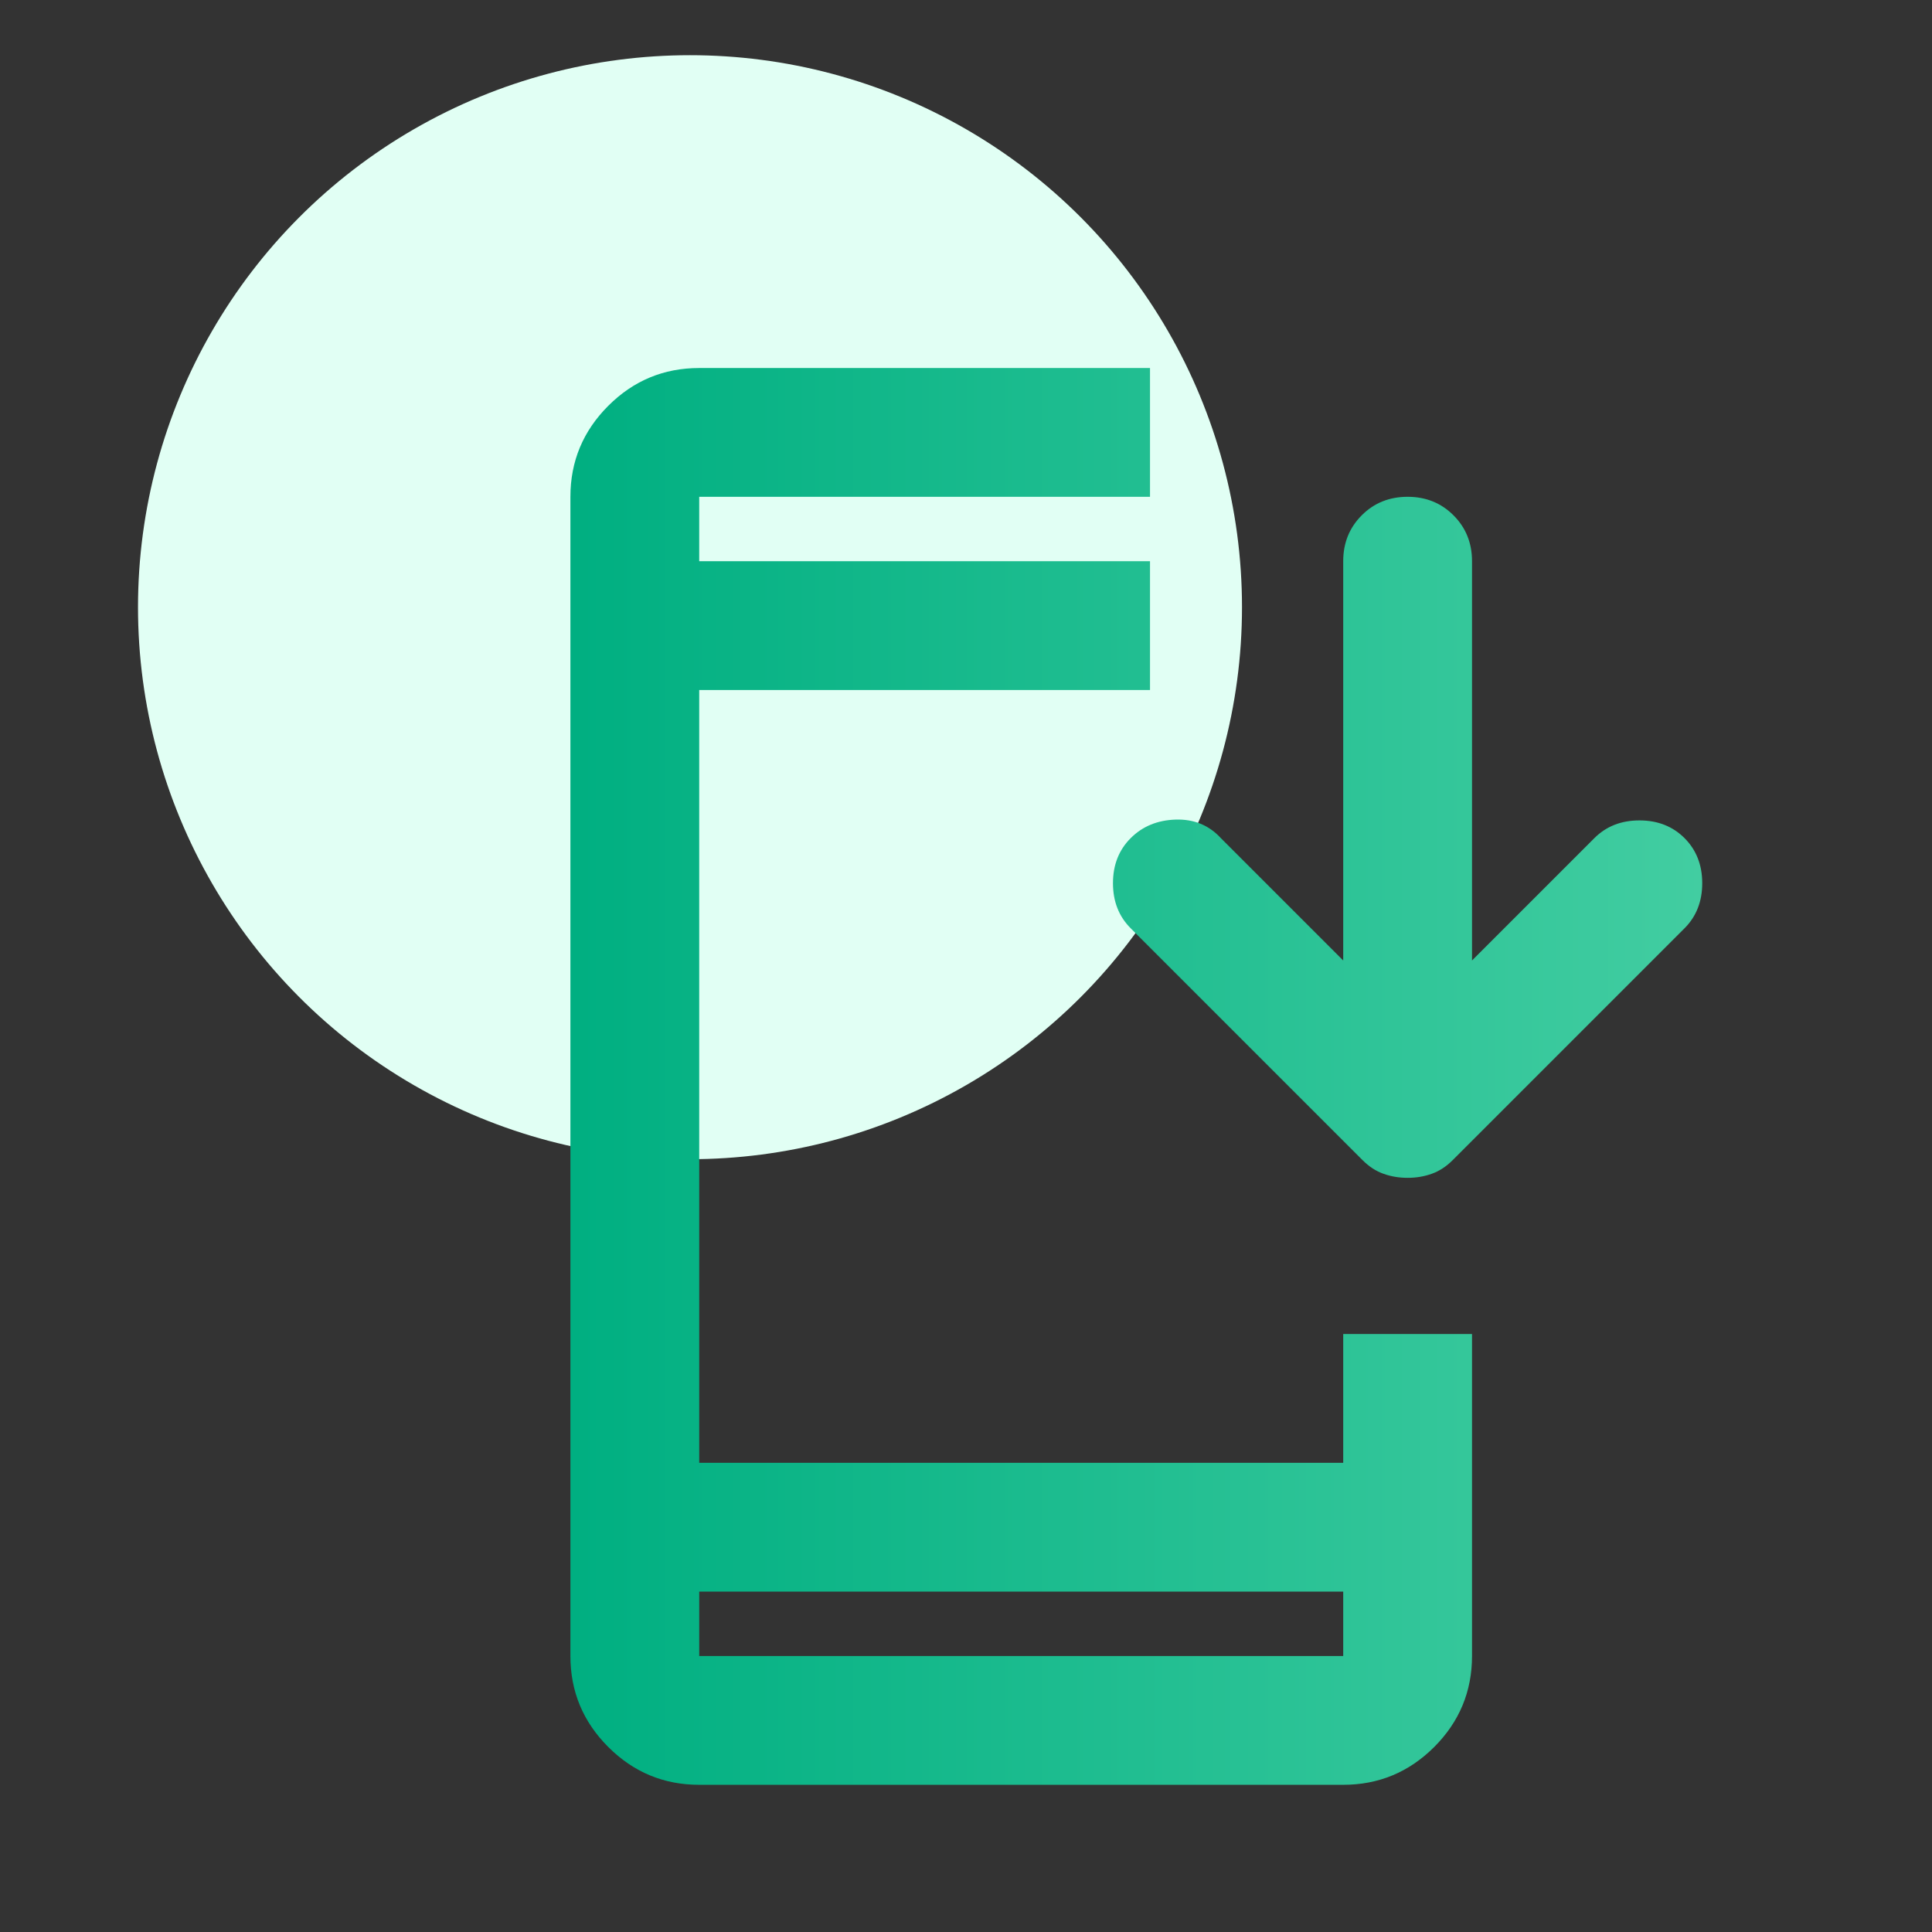
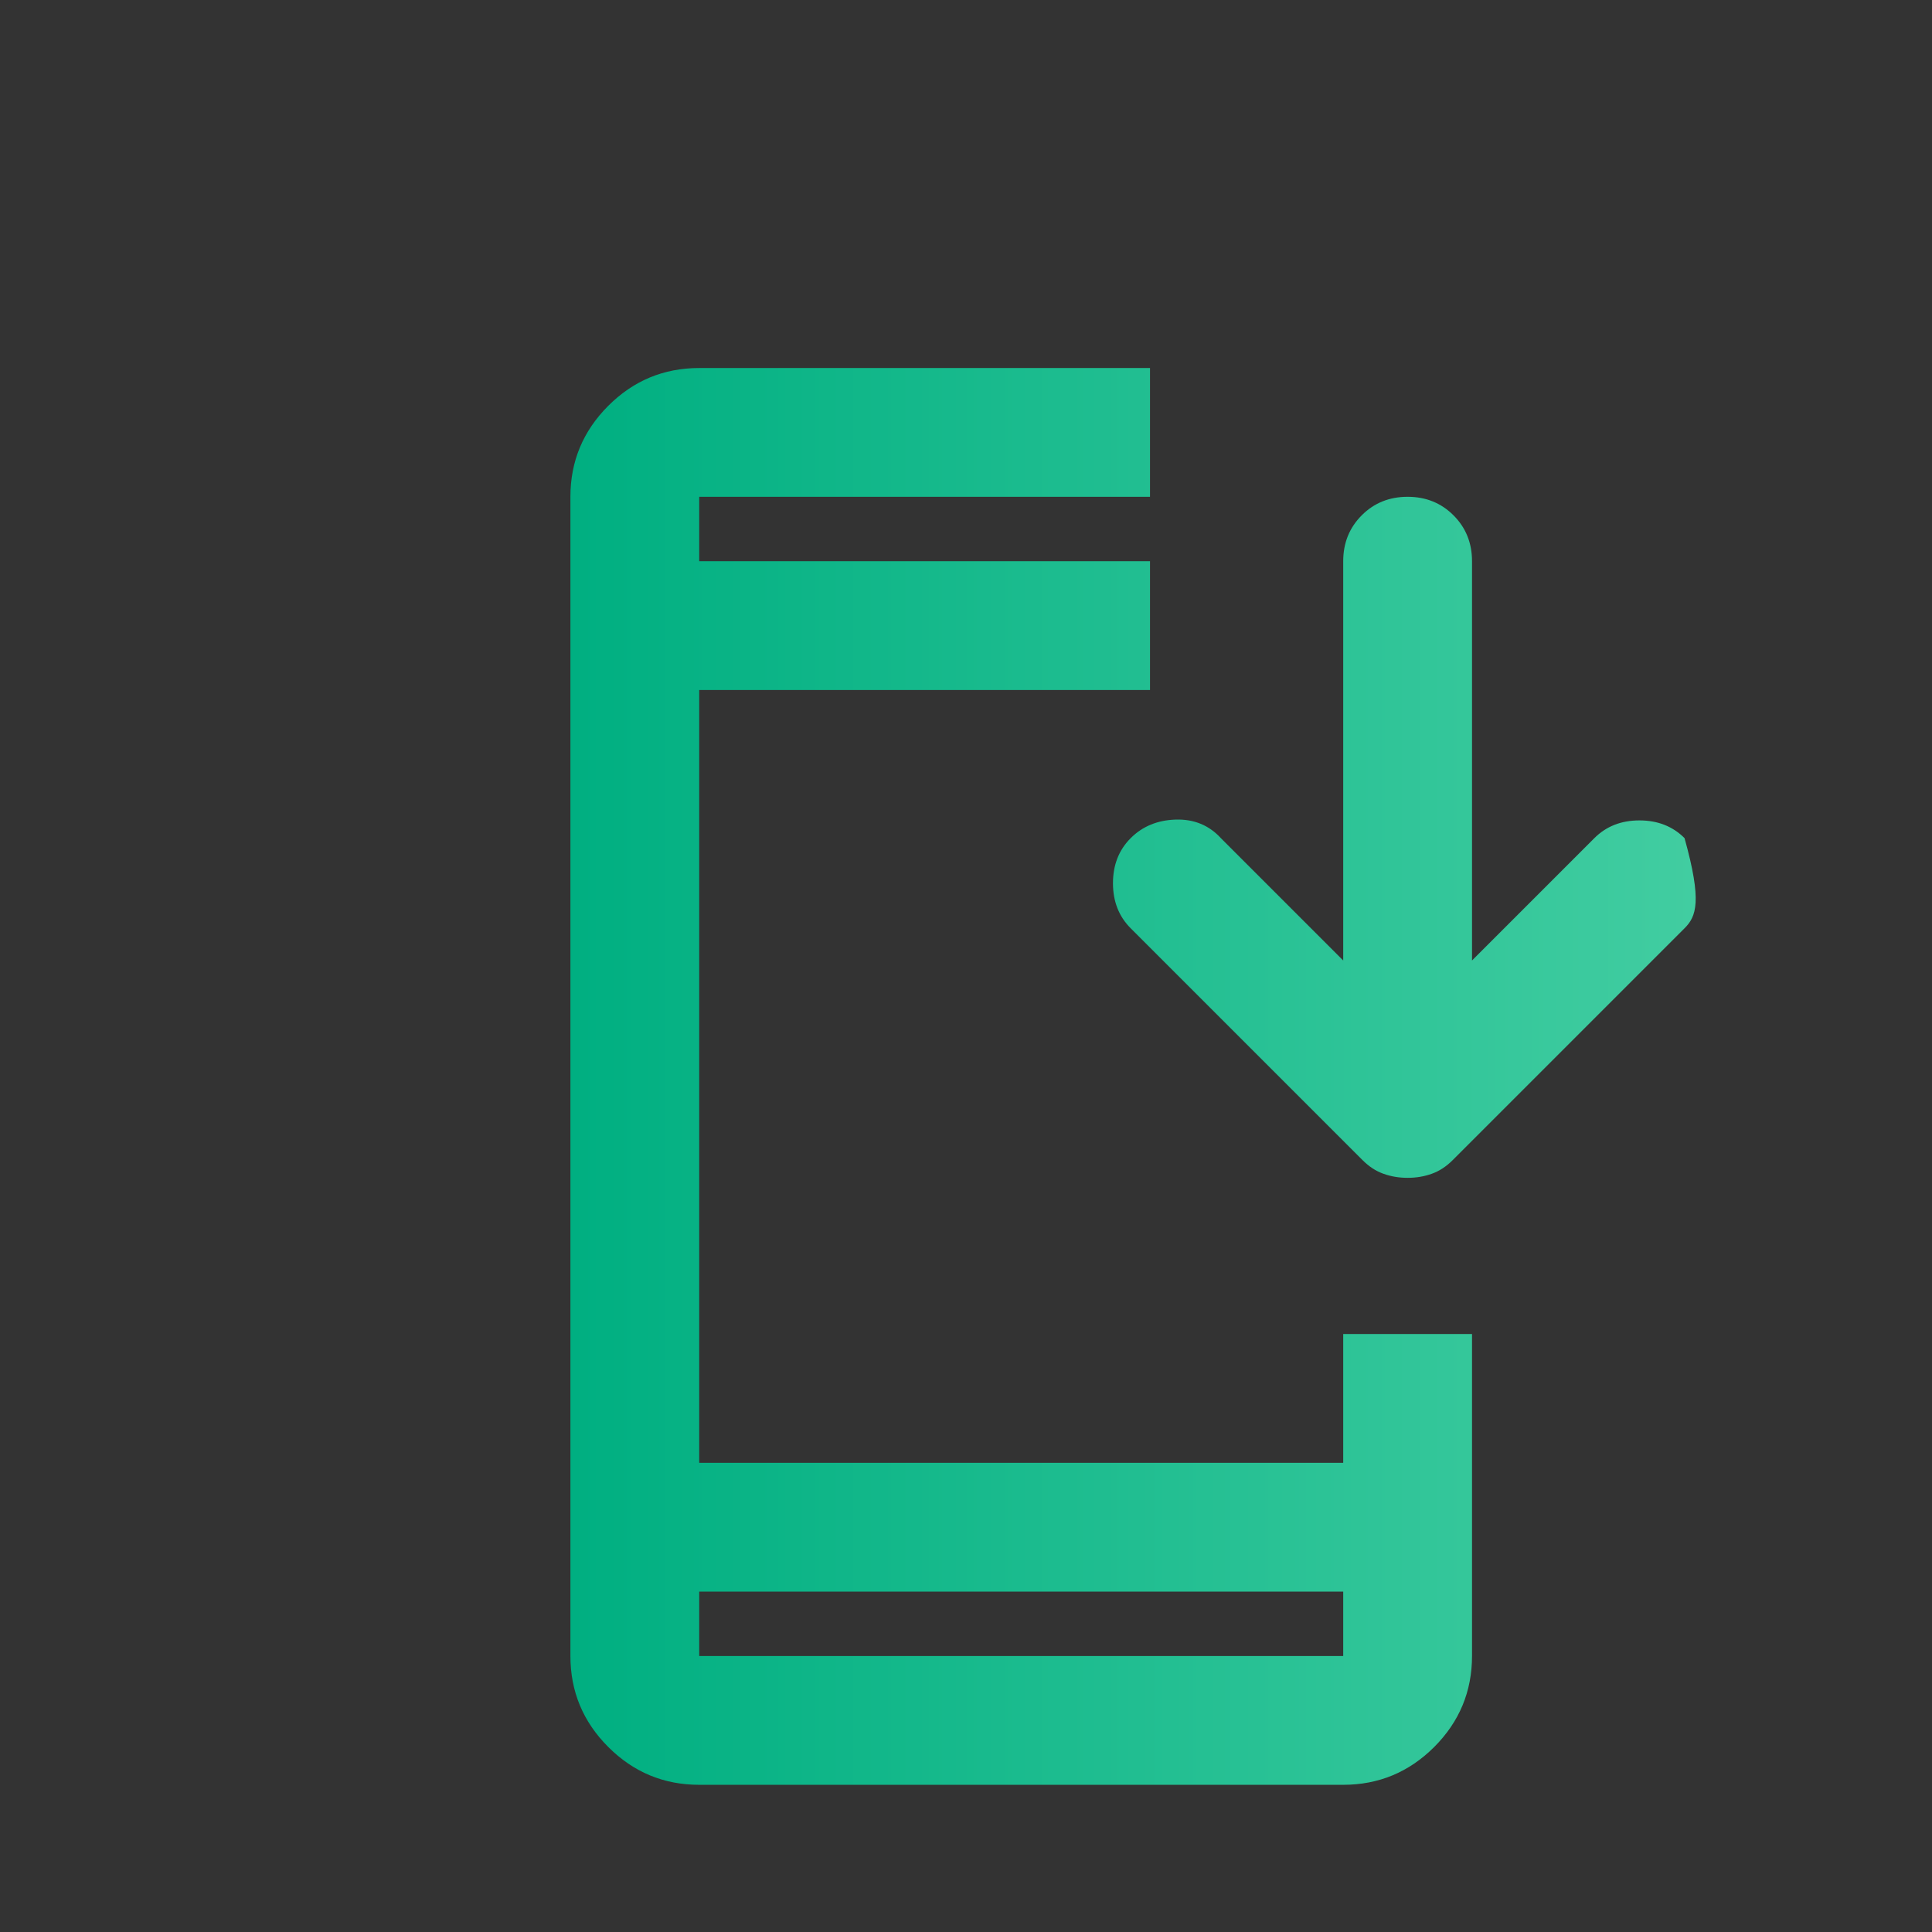
<svg xmlns="http://www.w3.org/2000/svg" width="70" height="70" viewBox="0 0 70 70" fill="none">
  <rect x="0" y="0" width="70" height="70" fill="#333333" stroke="none" />
-   <circle cx="25" cy="22" r="20" fill="#E1FFF4" />
-   <path d="M25.334 64.667C24.05 64.667 22.952 64.21 22.039 63.297C21.124 62.383 20.667 61.283 20.667 60V18C20.667 16.717 21.124 15.618 22.039 14.703C22.952 13.79 24.05 13.334 25.334 13.334H41.667V18H25.334V20.334H41.667V25H25.334V53H48.667V48.334H53.334V60C53.334 61.283 52.877 62.383 51.964 63.297C51.049 64.21 49.95 64.667 48.667 64.667H25.334ZM25.334 60H48.667V57.667H25.334V60ZM51 42.675C50.689 42.675 50.398 42.626 50.125 42.528C49.853 42.432 49.6 42.267 49.367 42.033L40.967 33.633C40.539 33.206 40.325 32.661 40.325 32C40.325 31.339 40.539 30.795 40.967 30.367C41.395 29.939 41.939 29.715 42.6 29.695C43.261 29.676 43.806 29.9 44.234 30.367L48.667 34.8V20.334C48.667 19.672 48.891 19.118 49.339 18.67C49.785 18.223 50.339 18 51 18C51.661 18 52.215 18.223 52.662 18.67C53.11 19.118 53.334 19.672 53.334 20.334V34.8L57.767 30.367C58.195 29.939 58.739 29.725 59.4 29.725C60.061 29.725 60.606 29.939 61.034 30.367C61.461 30.795 61.675 31.339 61.675 32C61.675 32.661 61.461 33.206 61.034 33.633L52.634 42.033C52.4 42.267 52.148 42.432 51.875 42.528C51.603 42.626 51.311 42.675 51 42.675Z" fill="url(#paint0_linear_2569_27764)" />
+   <path d="M25.334 64.667C24.05 64.667 22.952 64.21 22.039 63.297C21.124 62.383 20.667 61.283 20.667 60V18C20.667 16.717 21.124 15.618 22.039 14.703C22.952 13.79 24.05 13.334 25.334 13.334H41.667V18H25.334V20.334H41.667V25H25.334V53H48.667V48.334H53.334V60C53.334 61.283 52.877 62.383 51.964 63.297C51.049 64.21 49.95 64.667 48.667 64.667H25.334ZM25.334 60H48.667V57.667H25.334V60ZM51 42.675C50.689 42.675 50.398 42.626 50.125 42.528C49.853 42.432 49.6 42.267 49.367 42.033L40.967 33.633C40.539 33.206 40.325 32.661 40.325 32C40.325 31.339 40.539 30.795 40.967 30.367C41.395 29.939 41.939 29.715 42.6 29.695C43.261 29.676 43.806 29.9 44.234 30.367L48.667 34.8V20.334C48.667 19.672 48.891 19.118 49.339 18.67C49.785 18.223 50.339 18 51 18C51.661 18 52.215 18.223 52.662 18.67C53.11 19.118 53.334 19.672 53.334 20.334V34.8L57.767 30.367C58.195 29.939 58.739 29.725 59.4 29.725C60.061 29.725 60.606 29.939 61.034 30.367C61.675 32.661 61.461 33.206 61.034 33.633L52.634 42.033C52.4 42.267 52.148 42.432 51.875 42.528C51.603 42.626 51.311 42.675 51 42.675Z" fill="url(#paint0_linear_2569_27764)" />
  <defs>
    <linearGradient id="paint0_linear_2569_27764" x1="20.667" y1="39" x2="61.675" y2="39" gradientUnits="userSpaceOnUse">
      <stop stop-color="#00AF81" />
      <stop offset="1" stop-color="#42CDA1" />
    </linearGradient>
  </defs>
</svg>